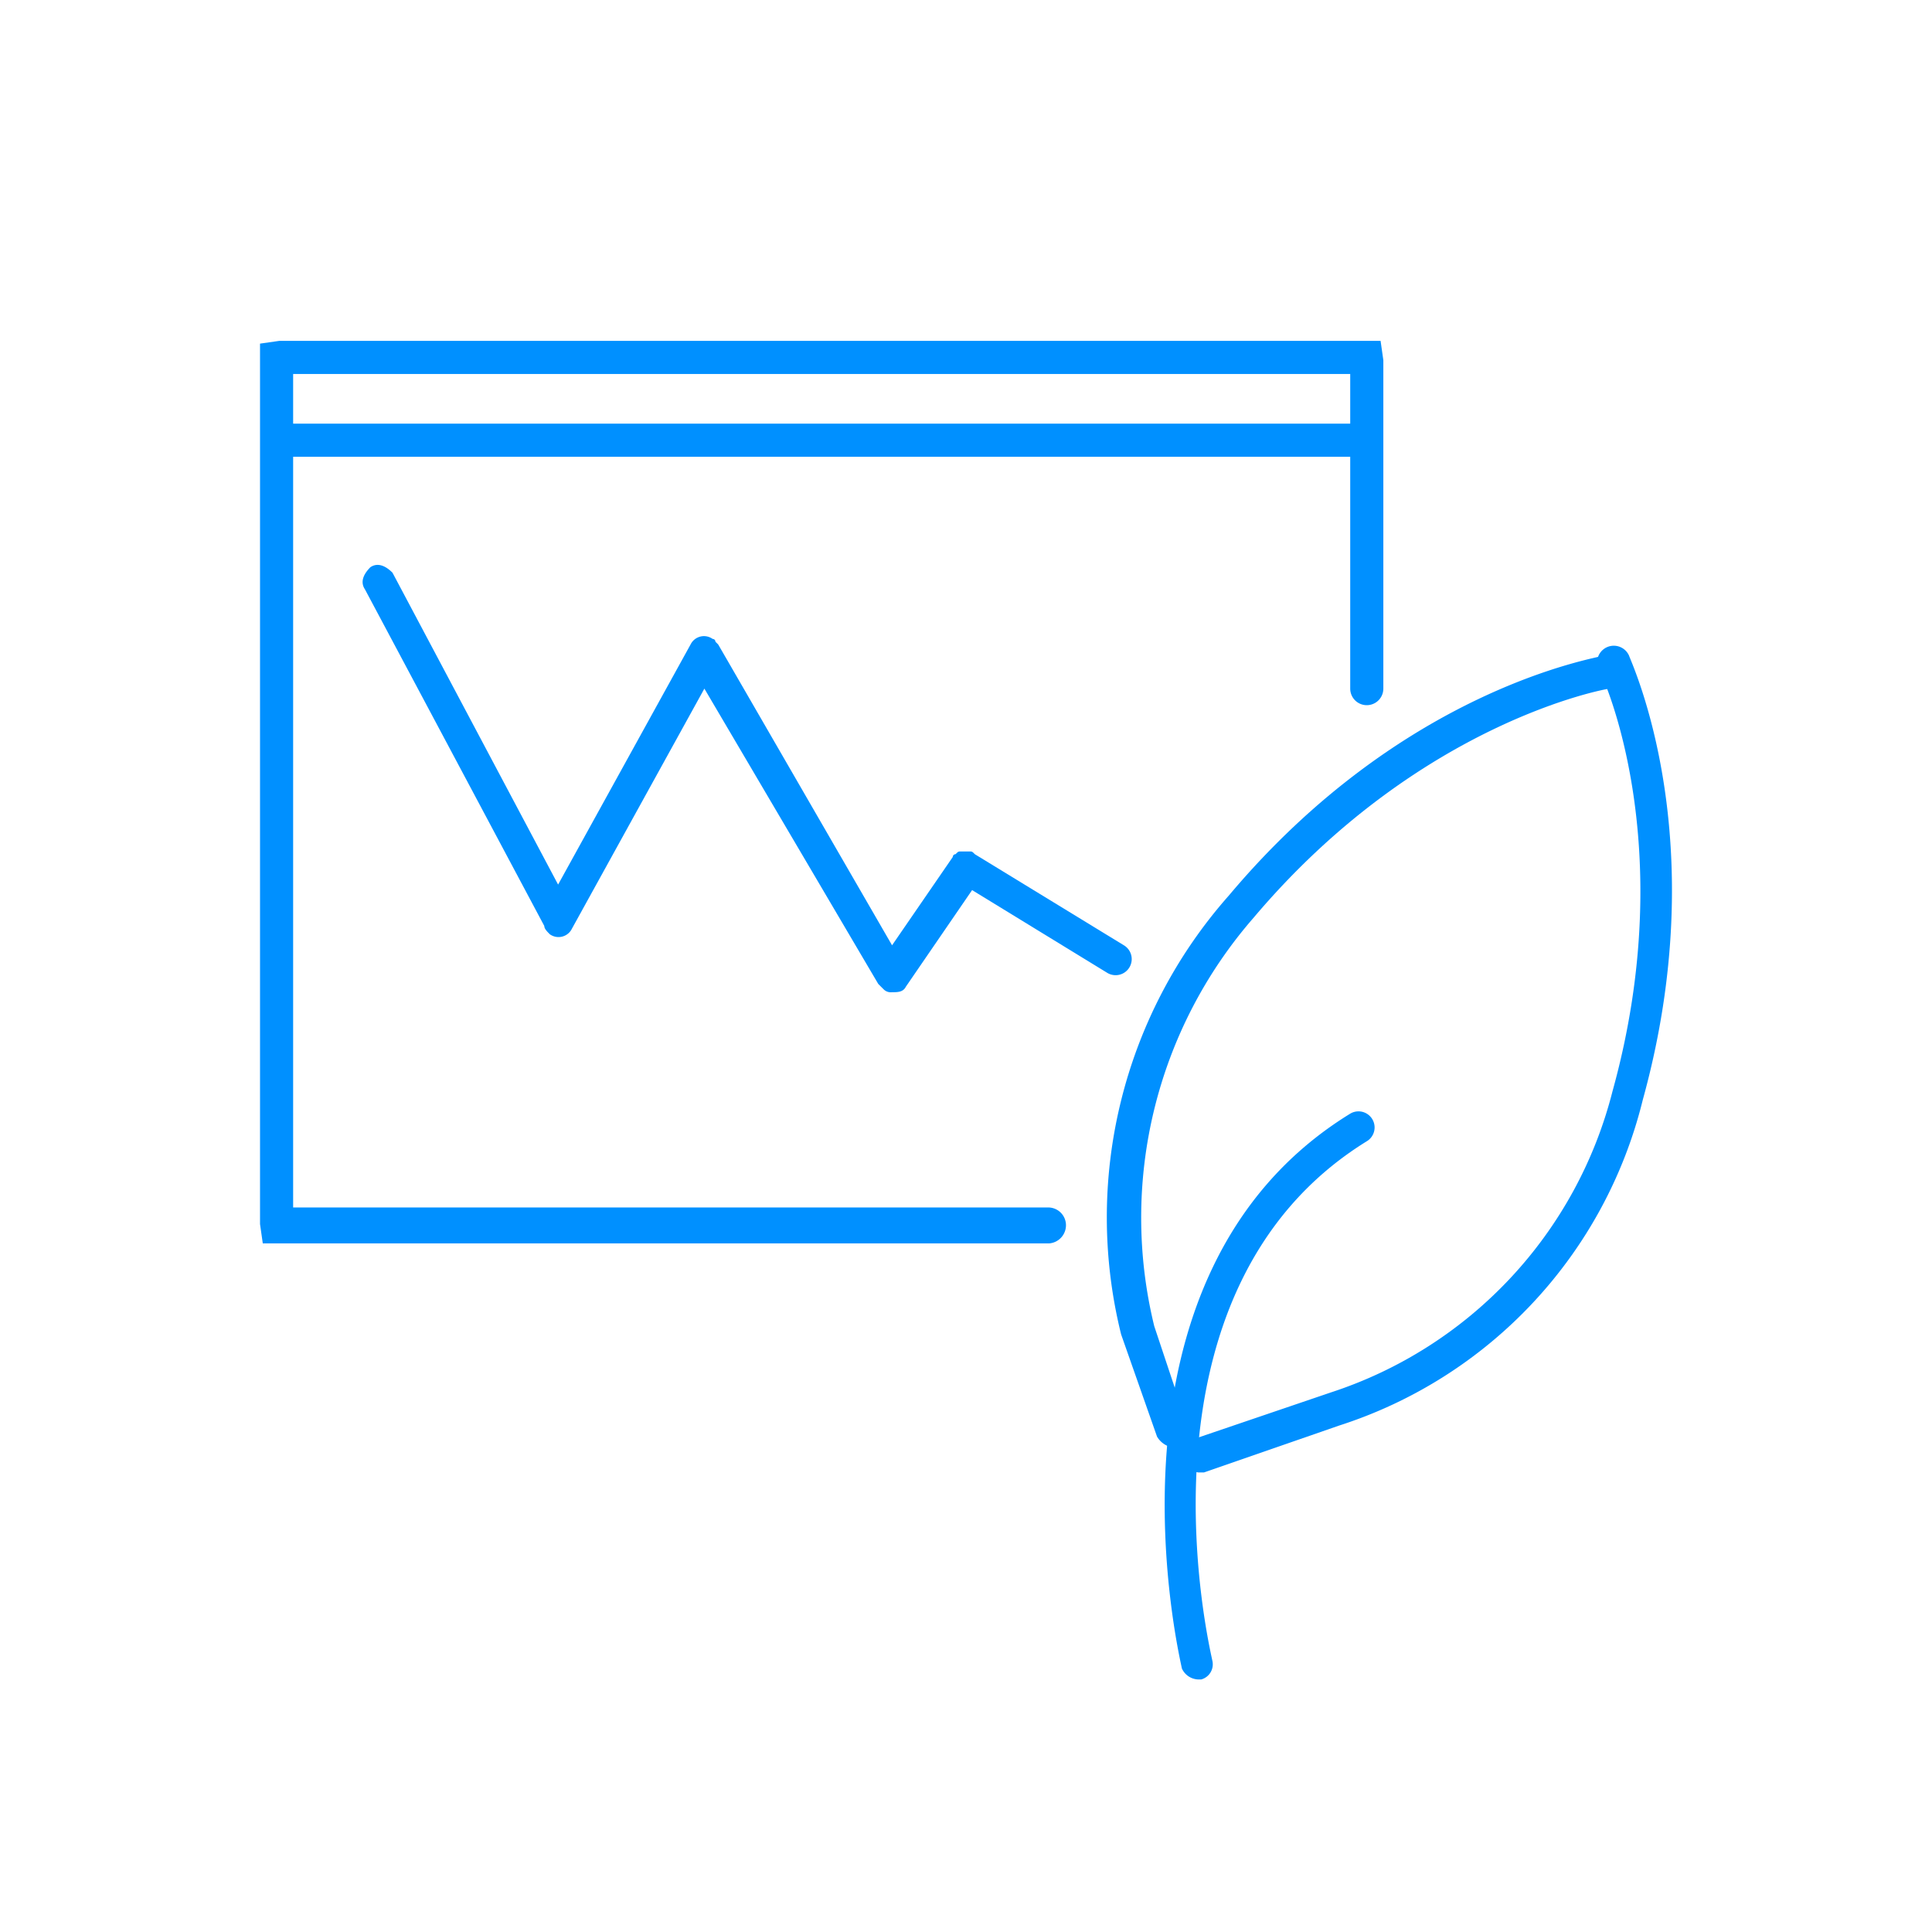
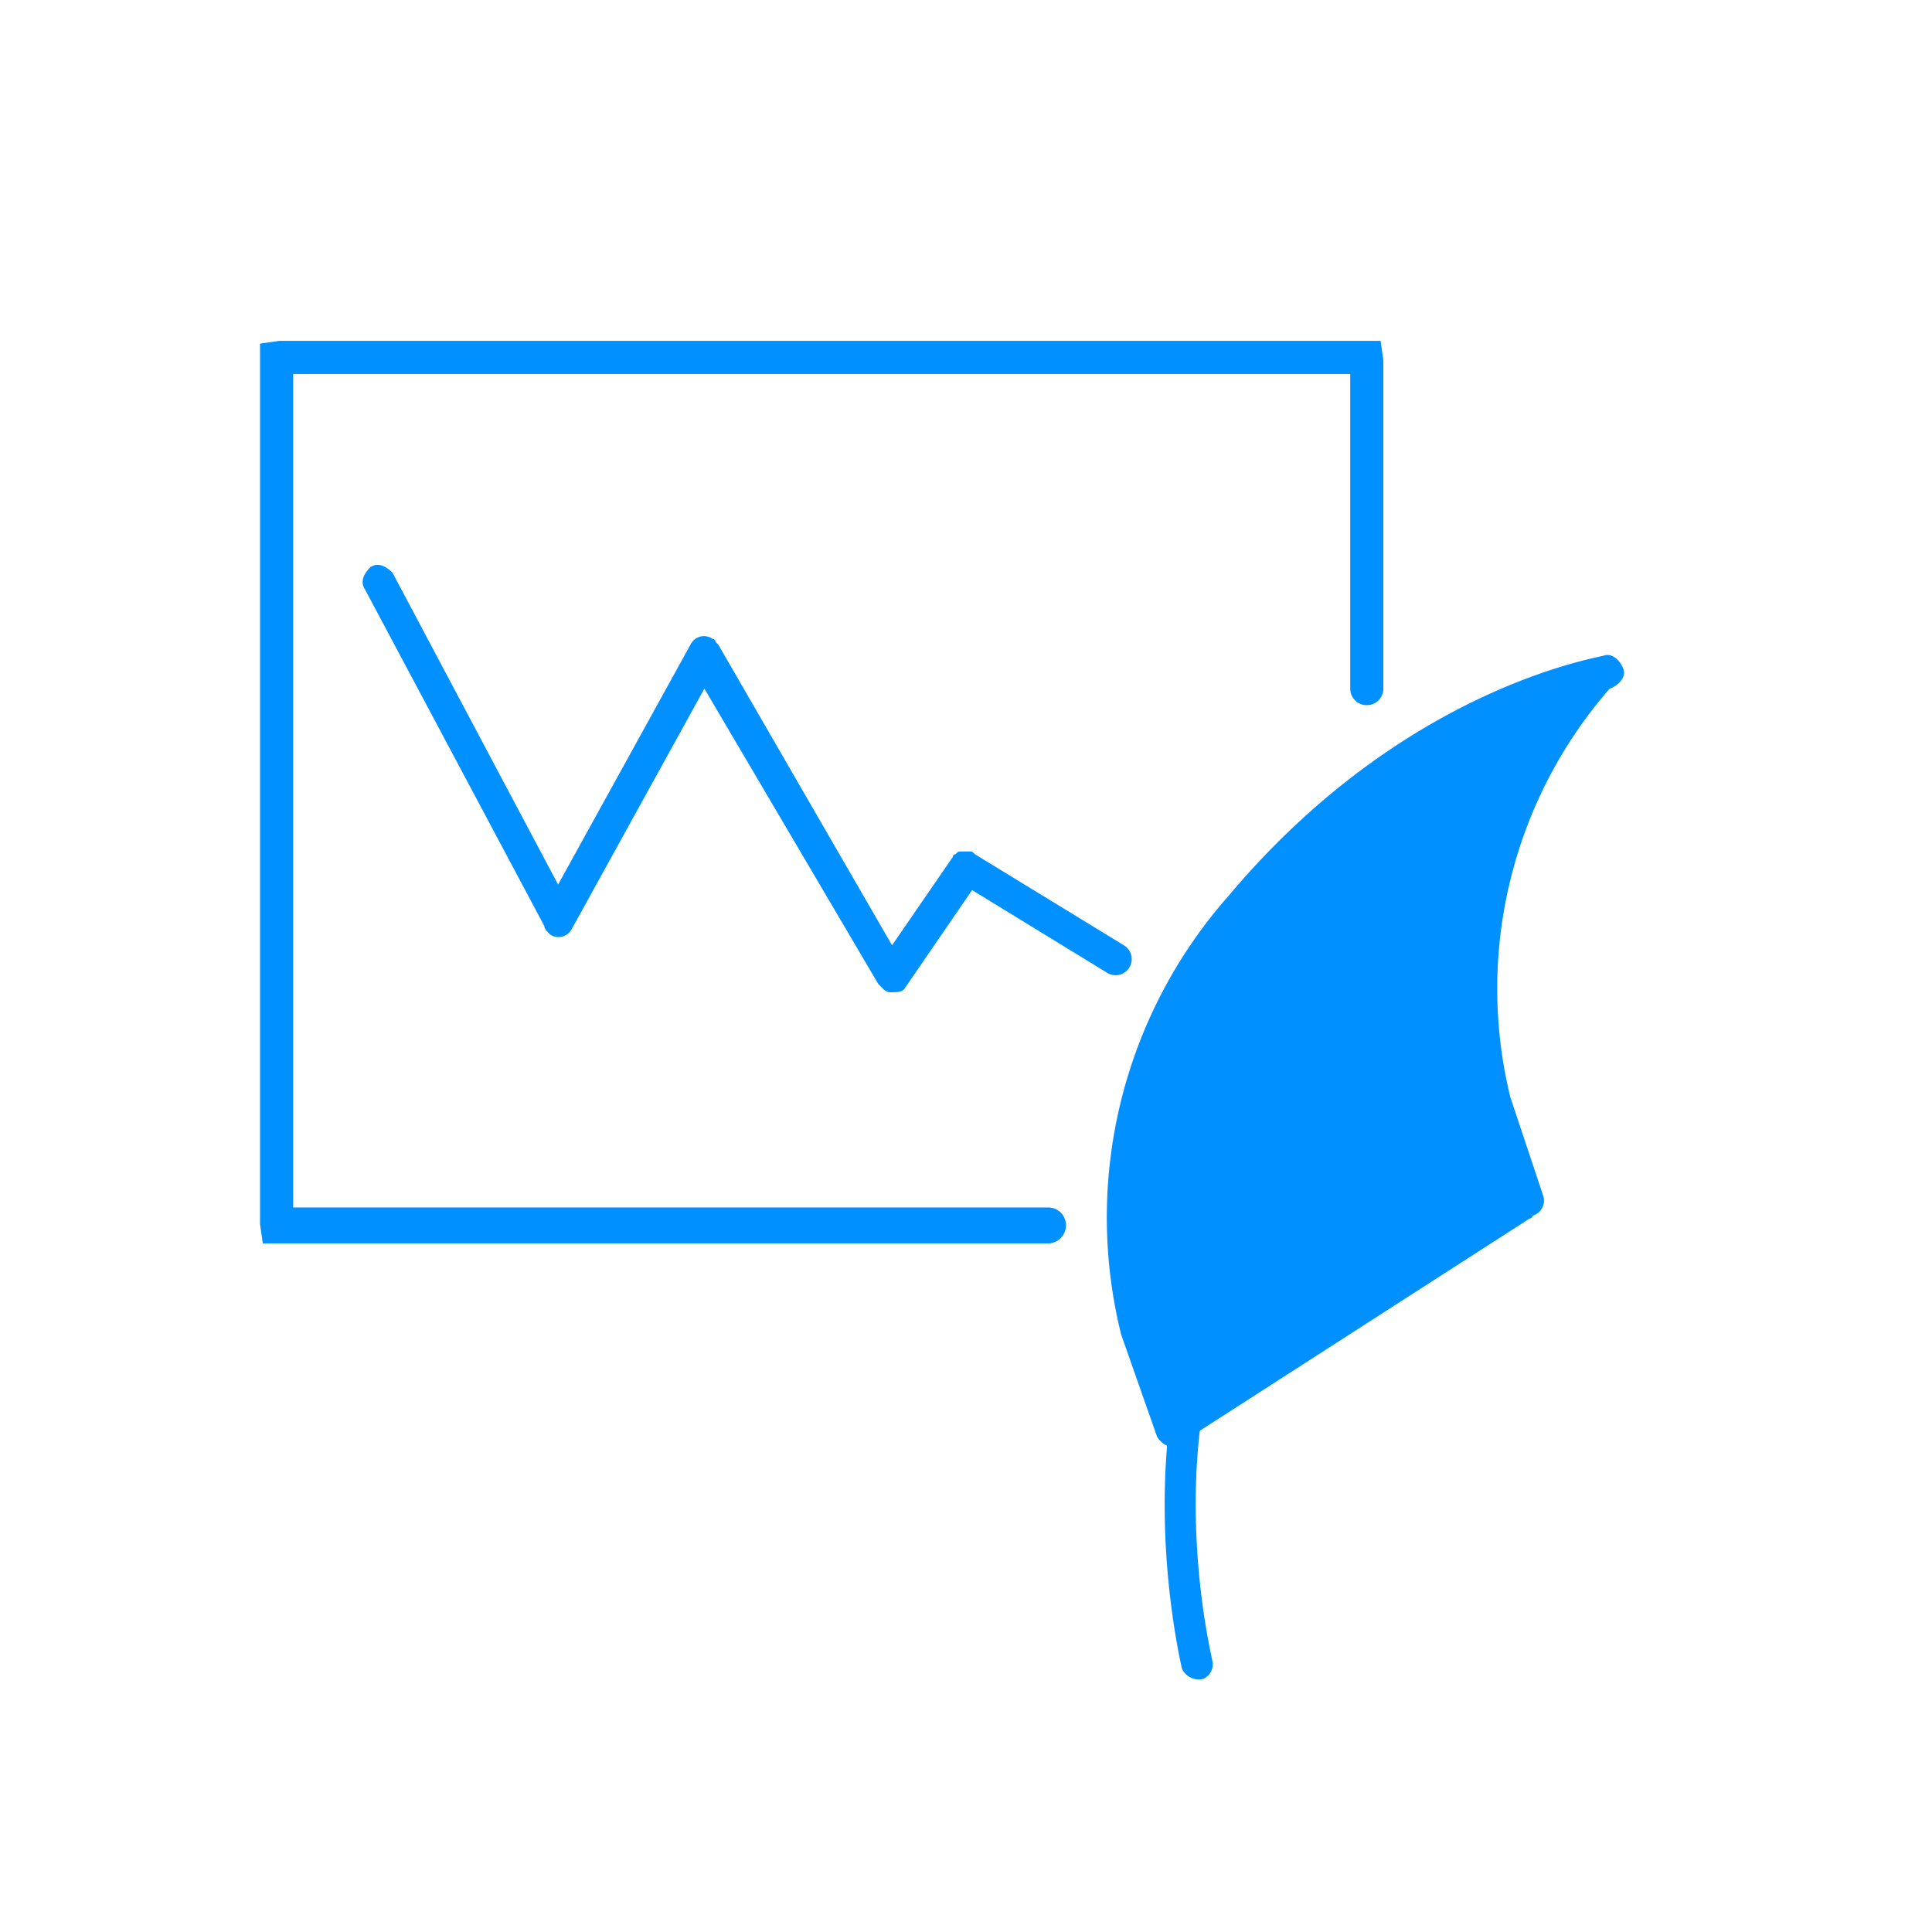
<svg xmlns="http://www.w3.org/2000/svg" height="70" viewBox="0 0 70 70" width="70">
  <g fill="#0090ff">
    <path d="m38.021 45.05h-28.5l-.1-.7v-31.9l.7-.1h39.9l.1.7v11.9a.6.6 0 1 1 -1.2 0v-11.4h-38.3v30.2h27.4a.645.645 0 0 1 .6.6.661.661 0 0 1 -.6.7z" />
-     <path d="m10.021 15.35h39.5v1.2h-39.5zm33.4 38a.822.822 0 0 1 -.6-.4.735.735 0 0 1 .4-.8l5-1.7a15.481 15.481 0 0 0 10.2-10.9c2.5-9-.4-15.2-.5-15.3a.6.6 0 1 1 1.1-.5c.1.3 3.1 6.7.5 16.1a16.532 16.532 0 0 1 -11 11.8l-4.9 1.7z" />
-     <path d="m42.521 52.45a.822.822 0 0 1 -.6-.4l-1.3-3.7a17.592 17.592 0 0 1 3.9-15.9c6.3-7.5 13.3-8.6 13.6-8.7s.6.2.7.5-.2.6-.5.7c-.1 0-6.9 1.2-12.9 8.3a16.541 16.541 0 0 0 -3.6 14.8l1.2 3.6a.569.569 0 0 1 -.4.7.1.1 0 0 1 -.1.1z" />
+     <path d="m42.521 52.45a.822.822 0 0 1 -.6-.4l-1.3-3.7a17.592 17.592 0 0 1 3.9-15.9c6.3-7.5 13.3-8.6 13.6-8.7s.6.2.7.5-.2.6-.5.7a16.541 16.541 0 0 0 -3.6 14.8l1.2 3.6a.569.569 0 0 1 -.4.7.1.1 0 0 1 -.1.1z" />
    <path d="m43.421 60.85a.675.675 0 0 1 -.6-.4c0-.1-3.5-14.2 6.1-20.1a.583.583 0 1 1 .6 1c-8.9 5.5-5.6 18.7-5.6 18.8a.569.569 0 0 1 -.4.7zm-11.1-24.9a.367.367 0 0 1 -.3-.1l-.2-.2-6.3-10.7-4.8 8.7a.54.54 0 0 1 -.8.2c-.1-.1-.2-.2-.2-.3l-6.5-12.2c-.2-.3 0-.6.2-.8.3-.2.6 0 .8.2l6 11.3 4.8-8.7a.54.54 0 0 1 .8-.2.1.1 0 0 1 .1.1l.1.1 6.3 10.9 2.2-3.2a.1.1 0 0 1 .1-.1c.1-.1.1-.1.2-.1h.3c.1 0 .1 0 .2.1l5.4 3.3a.583.583 0 0 1 -.6 1l-4.9-3-2.4 3.5c-.1.2-.3.2-.5.2z" />
  </g>
</svg>